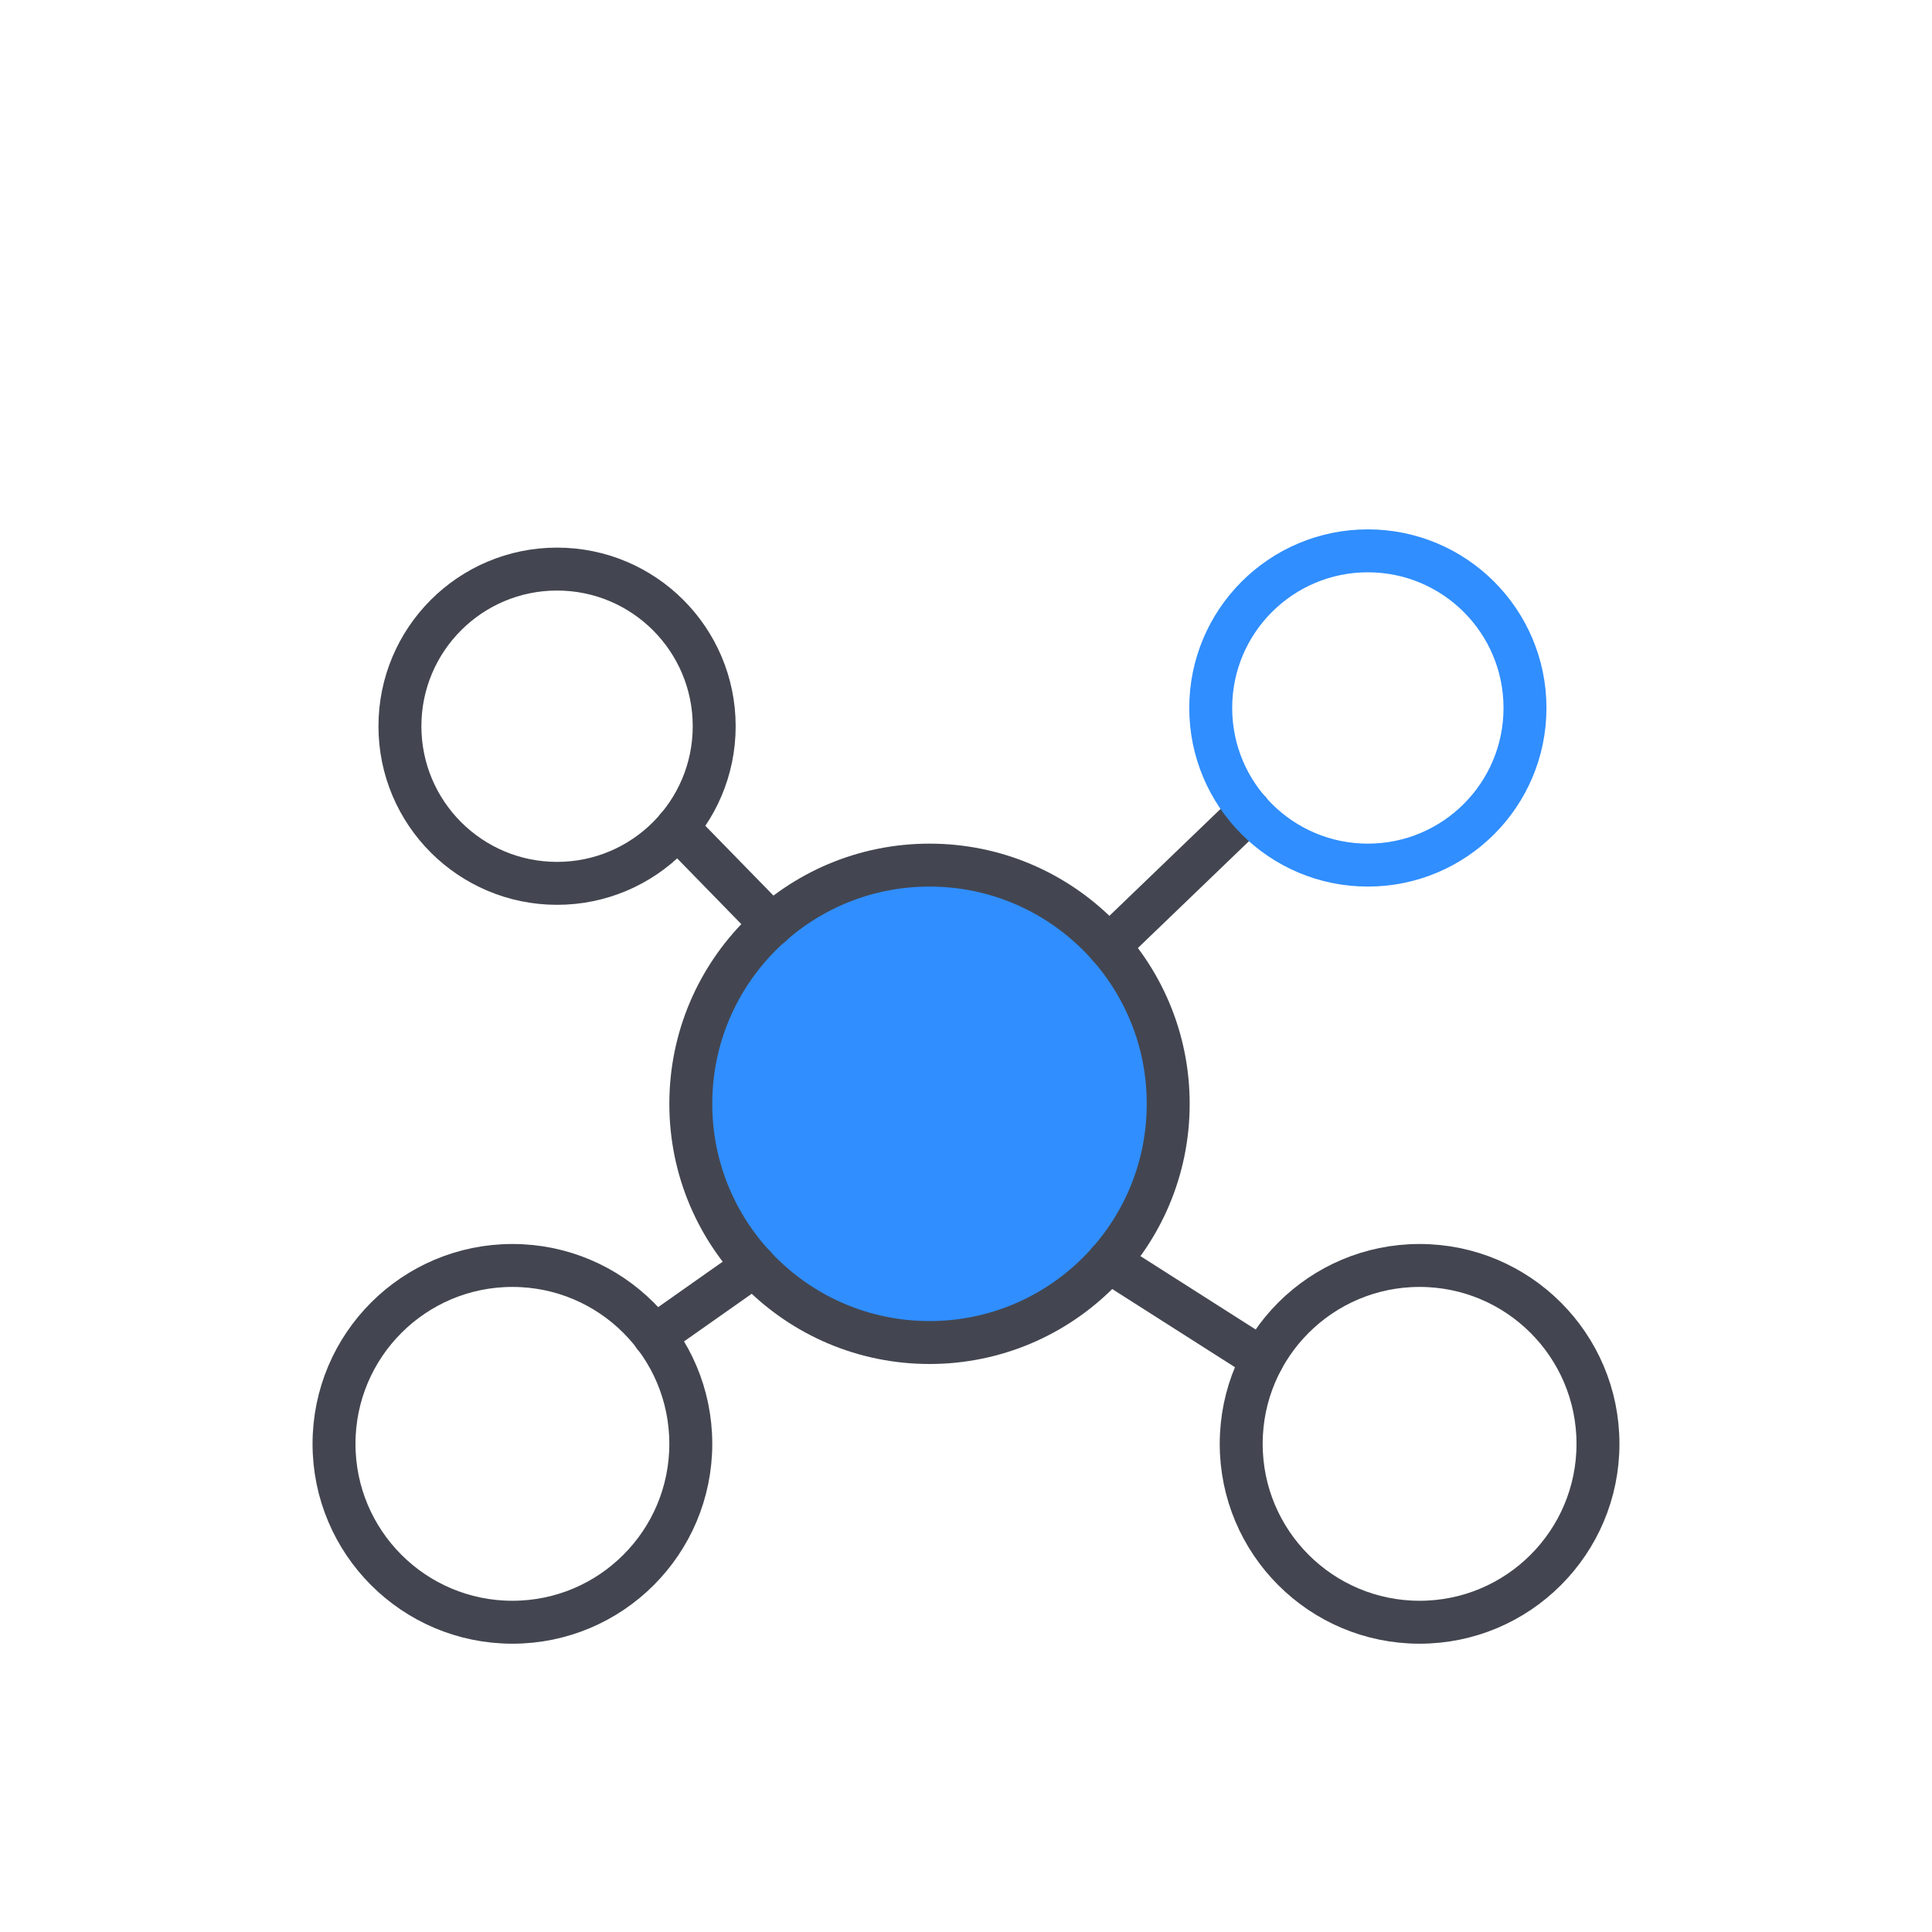
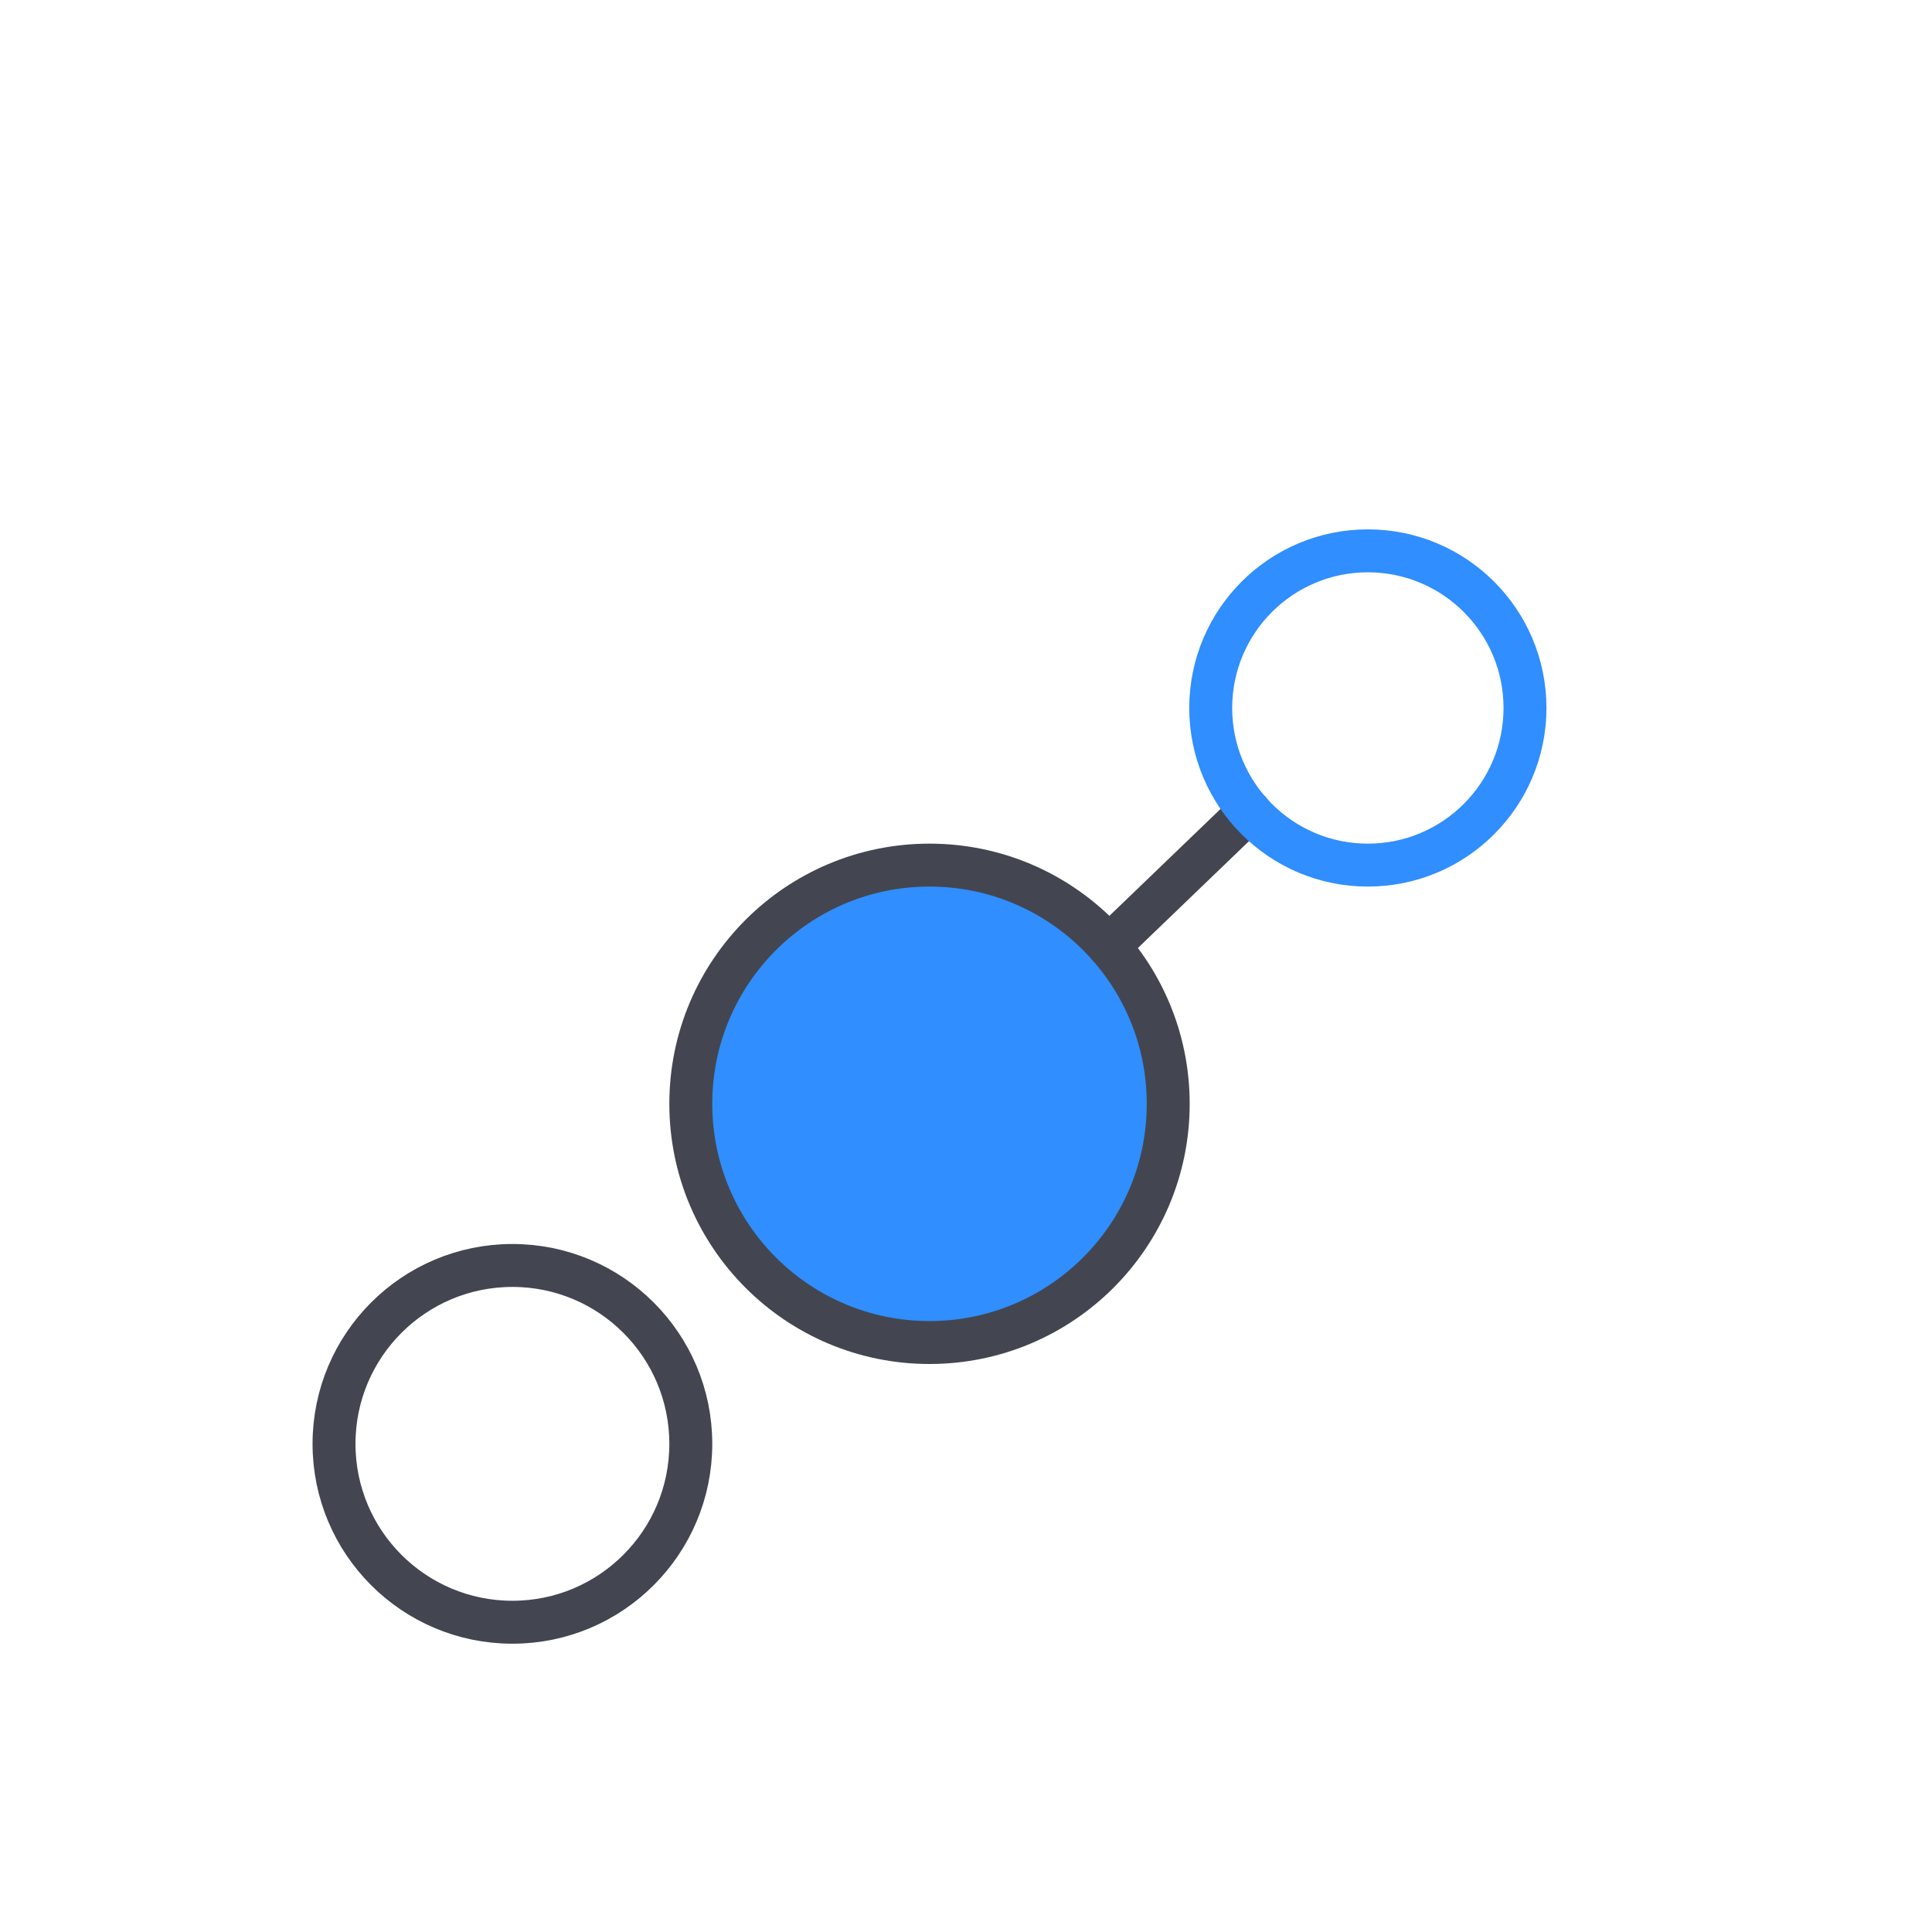
<svg xmlns="http://www.w3.org/2000/svg" viewBox="0 0 90 90">
  <defs>
    <style>.cls-1,.cls-3,.cls-4{fill:none;}.cls-2{fill:#308efe;}.cls-2,.cls-3{stroke:#434650;}.cls-2,.cls-3,.cls-4{stroke-linecap:round;stroke-linejoin:round;stroke-width:2px;}.cls-4{stroke:#308efe;}</style>
  </defs>
  <g id="图层_2" data-name="图层 2">
    <g id="图层_1-2" data-name="图层 1">
      <rect class="cls-1" width="90" height="90" />
      <circle class="cls-2" cx="43.3" cy="51.42" r="11.12" />
-       <circle class="cls-3" cx="25.95" cy="33.83" r="7.32" />
-       <circle class="cls-3" cx="66.13" cy="67.26" r="8.31" />
      <circle class="cls-3" cx="23.87" cy="67.26" r="8.31" />
-       <line class="cls-3" x1="30.48" y1="62.24" x2="35.14" y2="58.96" />
-       <line class="cls-3" x1="51.65" y1="58.76" x2="58.81" y2="63.32" />
      <line class="cls-3" x1="58.2" y1="37.78" x2="51.65" y2="44.08" />
-       <line class="cls-3" x1="31.54" y1="38.55" x2="35.96" y2="43.08" />
      <circle class="cls-4" cx="63.72" cy="32.98" r="7.32" />
    </g>
  </g>
</svg>